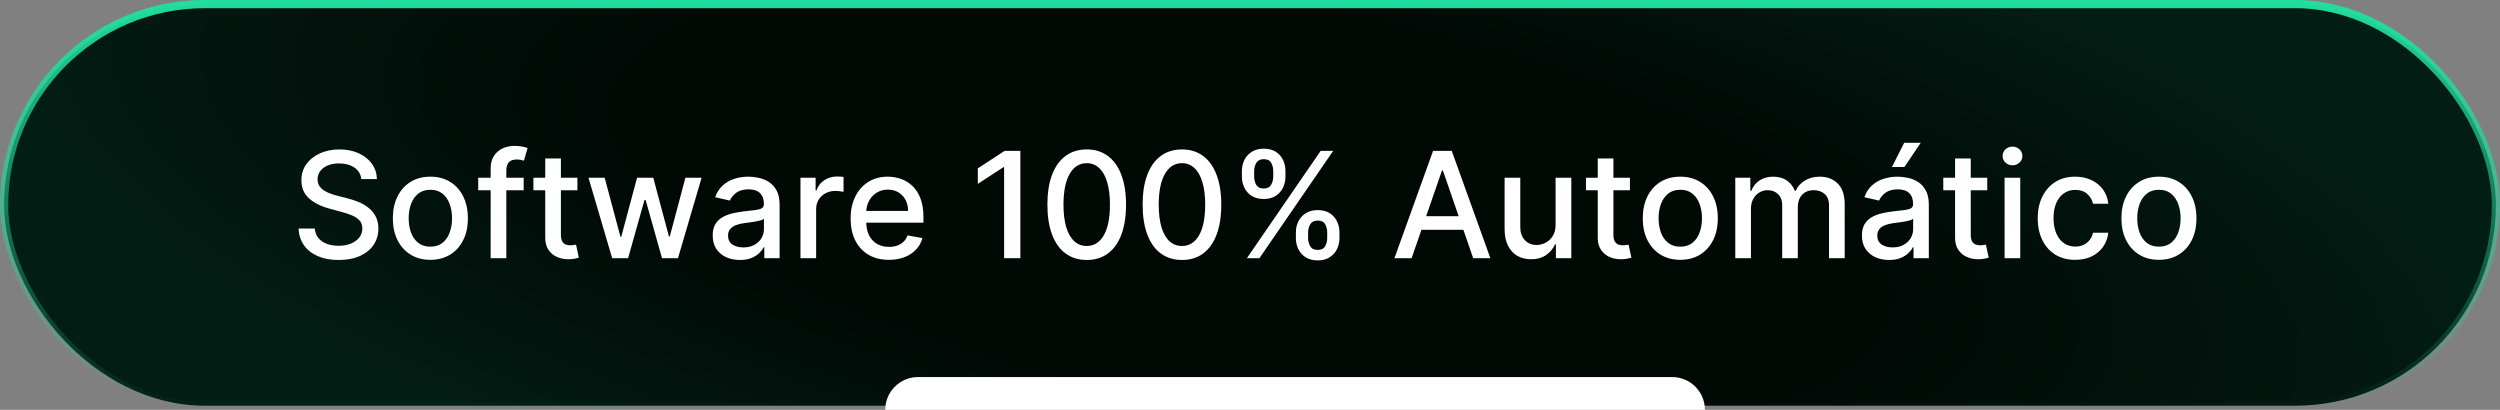
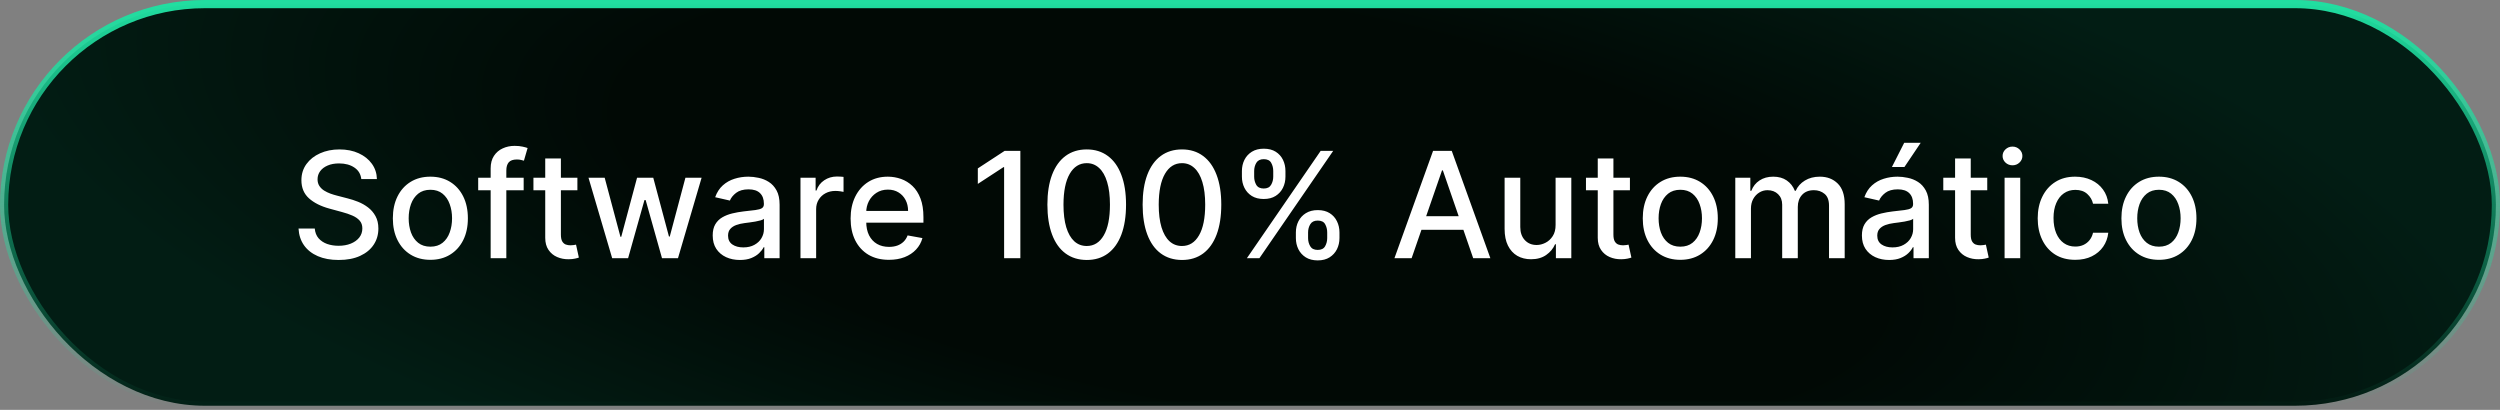
<svg xmlns="http://www.w3.org/2000/svg" width="305" height="50" viewBox="0 0 305 50" fill="none">
  <rect x="0" y="0" width="305" height="50" fill="#808080" stroke="none" />
-   <rect x="0.5" y="0.5" width="304" height="49" rx="24.5" fill="white" fill-opacity="0.1" />
  <rect x="0.5" y="0.5" width="304" height="49" rx="24.5" fill="url(#paint0_radial_69_870)" />
  <rect x="0.5" y="0.5" width="304" height="49" rx="24.5" stroke="url(#paint1_linear_69_870)" />
-   <path d="M108 50C108 47.791 109.791 46 112 46H204C206.209 46 208 47.791 208 50H108Z" fill="white" />
  <path d="M44.078 21.848C44.01 21.243 43.729 20.774 43.235 20.442C42.74 20.105 42.118 19.937 41.368 19.937C40.831 19.937 40.367 20.022 39.975 20.192C39.583 20.359 39.278 20.589 39.061 20.883C38.848 21.173 38.741 21.503 38.741 21.874C38.741 22.185 38.813 22.453 38.958 22.679C39.108 22.905 39.301 23.095 39.54 23.248C39.783 23.397 40.043 23.523 40.32 23.625C40.597 23.723 40.863 23.804 41.119 23.868L42.397 24.2C42.815 24.303 43.243 24.441 43.682 24.616C44.121 24.791 44.528 25.021 44.903 25.306C45.278 25.592 45.581 25.945 45.811 26.367C46.045 26.789 46.162 27.294 46.162 27.882C46.162 28.624 45.971 29.282 45.587 29.857C45.208 30.433 44.656 30.886 43.931 31.219C43.211 31.551 42.34 31.717 41.317 31.717C40.337 31.717 39.489 31.562 38.773 31.251C38.057 30.94 37.497 30.499 37.092 29.928C36.687 29.352 36.463 28.671 36.421 27.882H38.402C38.441 28.355 38.594 28.749 38.862 29.065C39.135 29.376 39.483 29.608 39.904 29.761C40.331 29.91 40.797 29.985 41.304 29.985C41.862 29.985 42.359 29.898 42.794 29.723C43.233 29.544 43.578 29.297 43.829 28.982C44.081 28.662 44.206 28.289 44.206 27.863C44.206 27.475 44.096 27.158 43.874 26.91C43.657 26.663 43.36 26.459 42.985 26.297C42.615 26.135 42.195 25.992 41.726 25.869L40.179 25.447C39.131 25.161 38.3 24.741 37.686 24.188C37.077 23.634 36.772 22.901 36.772 21.989C36.772 21.234 36.977 20.576 37.386 20.014C37.795 19.451 38.349 19.014 39.048 18.703C39.747 18.388 40.535 18.23 41.413 18.23C42.299 18.23 43.081 18.386 43.759 18.697C44.441 19.008 44.978 19.436 45.37 19.982C45.762 20.523 45.966 21.145 45.983 21.848H44.078ZM52.505 31.698C51.584 31.698 50.781 31.487 50.095 31.065C49.409 30.643 48.876 30.053 48.497 29.295C48.118 28.536 47.928 27.65 47.928 26.636C47.928 25.617 48.118 24.727 48.497 23.964C48.876 23.201 49.409 22.609 50.095 22.187C50.781 21.765 51.584 21.554 52.505 21.554C53.425 21.554 54.228 21.765 54.914 22.187C55.601 22.609 56.133 23.201 56.513 23.964C56.892 24.727 57.081 25.617 57.081 26.636C57.081 27.65 56.892 28.536 56.513 29.295C56.133 30.053 55.601 30.643 54.914 31.065C54.228 31.487 53.425 31.698 52.505 31.698ZM52.511 30.094C53.108 30.094 53.602 29.936 53.994 29.621C54.386 29.305 54.676 28.886 54.863 28.361C55.055 27.837 55.151 27.26 55.151 26.629C55.151 26.003 55.055 25.428 54.863 24.903C54.676 24.375 54.386 23.951 53.994 23.631C53.602 23.312 53.108 23.152 52.511 23.152C51.91 23.152 51.412 23.312 51.015 23.631C50.623 23.951 50.331 24.375 50.14 24.903C49.952 25.428 49.858 26.003 49.858 26.629C49.858 27.26 49.952 27.837 50.14 28.361C50.331 28.886 50.623 29.305 51.015 29.621C51.412 29.936 51.91 30.094 52.511 30.094ZM63.887 21.682V23.216H58.339V21.682H63.887ZM59.86 31.5V20.544C59.86 19.93 59.995 19.421 60.263 19.016C60.532 18.607 60.887 18.303 61.331 18.102C61.774 17.898 62.255 17.796 62.775 17.796C63.159 17.796 63.487 17.827 63.76 17.891C64.032 17.951 64.235 18.006 64.367 18.058L63.919 19.604C63.83 19.579 63.715 19.549 63.574 19.515C63.434 19.477 63.263 19.457 63.063 19.457C62.598 19.457 62.266 19.572 62.066 19.803C61.87 20.033 61.772 20.365 61.772 20.8V31.5H59.86ZM70.442 21.682V23.216H65.079V21.682H70.442ZM66.518 19.329H68.429V28.617C68.429 28.988 68.484 29.267 68.595 29.454C68.706 29.638 68.849 29.764 69.023 29.832C69.202 29.896 69.396 29.928 69.605 29.928C69.758 29.928 69.893 29.917 70.008 29.896C70.123 29.874 70.212 29.857 70.276 29.845L70.621 31.423C70.511 31.466 70.353 31.509 70.148 31.551C69.944 31.598 69.688 31.624 69.381 31.628C68.879 31.636 68.41 31.547 67.975 31.359C67.54 31.172 67.189 30.882 66.92 30.49C66.652 30.098 66.518 29.606 66.518 29.014V19.329ZM74.685 31.5L71.796 21.682H73.771L75.695 28.892H75.791L77.721 21.682H79.697L81.614 28.86H81.71L83.621 21.682H85.596L82.714 31.5H80.764L78.77 24.411H78.623L76.628 31.5H74.685ZM90.267 31.717C89.645 31.717 89.083 31.602 88.58 31.372C88.077 31.138 87.679 30.799 87.385 30.356C87.095 29.913 86.95 29.369 86.95 28.726C86.95 28.172 87.056 27.716 87.269 27.358C87.483 27 87.77 26.717 88.132 26.508C88.495 26.299 88.9 26.141 89.347 26.035C89.794 25.928 90.25 25.847 90.715 25.792C91.303 25.724 91.78 25.668 92.147 25.626C92.513 25.579 92.779 25.504 92.946 25.402C93.112 25.3 93.195 25.134 93.195 24.903V24.859C93.195 24.3 93.037 23.868 92.722 23.561C92.411 23.254 91.946 23.101 91.328 23.101C90.685 23.101 90.178 23.244 89.807 23.529C89.441 23.81 89.187 24.124 89.046 24.469L87.25 24.06C87.463 23.463 87.775 22.982 88.183 22.615C88.597 22.244 89.072 21.976 89.609 21.81C90.146 21.639 90.71 21.554 91.303 21.554C91.695 21.554 92.11 21.601 92.549 21.695C92.993 21.784 93.406 21.95 93.789 22.193C94.177 22.436 94.495 22.783 94.742 23.235C94.989 23.683 95.112 24.264 95.112 24.98V31.5H93.246V30.158H93.169C93.046 30.405 92.86 30.648 92.613 30.886C92.366 31.125 92.049 31.323 91.661 31.481C91.273 31.639 90.808 31.717 90.267 31.717ZM90.683 30.183C91.211 30.183 91.663 30.079 92.038 29.87C92.417 29.661 92.705 29.389 92.901 29.052C93.101 28.711 93.201 28.347 93.201 27.959V26.693C93.133 26.761 93.001 26.825 92.805 26.885C92.613 26.94 92.394 26.989 92.147 27.032C91.9 27.07 91.659 27.107 91.424 27.141C91.19 27.171 90.994 27.196 90.836 27.217C90.466 27.264 90.127 27.343 89.82 27.454C89.517 27.565 89.275 27.724 89.091 27.933C88.912 28.138 88.823 28.41 88.823 28.751C88.823 29.224 88.998 29.582 89.347 29.825C89.696 30.064 90.142 30.183 90.683 30.183ZM97.658 31.5V21.682H99.505V23.241H99.608C99.787 22.713 100.102 22.298 100.554 21.995C101.01 21.688 101.525 21.535 102.101 21.535C102.22 21.535 102.361 21.539 102.523 21.548C102.689 21.556 102.819 21.567 102.912 21.579V23.408C102.836 23.386 102.699 23.363 102.503 23.337C102.307 23.308 102.111 23.293 101.915 23.293C101.464 23.293 101.061 23.389 100.707 23.58C100.358 23.768 100.081 24.03 99.876 24.366C99.672 24.699 99.569 25.078 99.569 25.504V31.5H97.658ZM108.446 31.698C107.479 31.698 106.646 31.491 105.947 31.078C105.252 30.66 104.716 30.075 104.336 29.32C103.961 28.562 103.774 27.673 103.774 26.655C103.774 25.649 103.961 24.763 104.336 23.996C104.716 23.229 105.244 22.63 105.921 22.2C106.603 21.769 107.4 21.554 108.312 21.554C108.866 21.554 109.403 21.646 109.923 21.829C110.443 22.012 110.909 22.3 111.323 22.692C111.736 23.084 112.062 23.593 112.301 24.22C112.539 24.842 112.659 25.598 112.659 26.489V27.166H104.854V25.734H110.786C110.786 25.232 110.684 24.786 110.479 24.398C110.274 24.006 109.987 23.697 109.616 23.472C109.25 23.246 108.819 23.133 108.325 23.133C107.788 23.133 107.319 23.265 106.919 23.529C106.522 23.789 106.216 24.13 105.998 24.552C105.785 24.97 105.679 25.423 105.679 25.913V27.032C105.679 27.688 105.794 28.246 106.024 28.707C106.258 29.167 106.584 29.518 107.002 29.761C107.419 30 107.907 30.119 108.466 30.119C108.828 30.119 109.158 30.068 109.456 29.966C109.755 29.859 110.012 29.702 110.23 29.493C110.447 29.284 110.613 29.026 110.728 28.72L112.537 29.046C112.392 29.578 112.132 30.045 111.757 30.445C111.387 30.842 110.92 31.151 110.358 31.372C109.799 31.59 109.162 31.698 108.446 31.698ZM124.484 18.409V31.5H122.502V20.391H122.426L119.294 22.436V20.544L122.56 18.409H124.484ZM132.583 31.717C131.573 31.713 130.71 31.447 129.994 30.918C129.278 30.39 128.73 29.621 128.351 28.611C127.972 27.601 127.782 26.384 127.782 24.961C127.782 23.542 127.972 22.329 128.351 21.324C128.735 20.318 129.284 19.551 130 19.023C130.72 18.494 131.581 18.23 132.583 18.23C133.584 18.23 134.443 18.496 135.159 19.029C135.875 19.558 136.422 20.325 136.801 21.33C137.185 22.332 137.377 23.542 137.377 24.961C137.377 26.389 137.187 27.607 136.808 28.617C136.429 29.623 135.881 30.392 135.165 30.925C134.449 31.453 133.588 31.717 132.583 31.717ZM132.583 30.011C133.469 30.011 134.162 29.578 134.66 28.713C135.163 27.848 135.414 26.597 135.414 24.961C135.414 23.874 135.299 22.956 135.069 22.206C134.843 21.452 134.517 20.881 134.091 20.493C133.669 20.101 133.166 19.905 132.583 19.905C131.701 19.905 131.008 20.34 130.505 21.209C130.002 22.078 129.749 23.329 129.745 24.961C129.745 26.052 129.858 26.974 130.083 27.729C130.314 28.479 130.64 29.048 131.061 29.435C131.483 29.819 131.99 30.011 132.583 30.011ZM144.202 31.717C143.192 31.713 142.329 31.447 141.613 30.918C140.897 30.39 140.35 29.621 139.97 28.611C139.591 27.601 139.401 26.384 139.401 24.961C139.401 23.542 139.591 22.329 139.97 21.324C140.354 20.318 140.904 19.551 141.619 19.023C142.34 18.494 143.2 18.23 144.202 18.23C145.203 18.23 146.062 18.496 146.778 19.029C147.494 19.558 148.041 20.325 148.421 21.33C148.804 22.332 148.996 23.542 148.996 24.961C148.996 26.389 148.806 27.607 148.427 28.617C148.048 29.623 147.5 30.392 146.784 30.925C146.068 31.453 145.208 31.717 144.202 31.717ZM144.202 30.011C145.088 30.011 145.781 29.578 146.279 28.713C146.782 27.848 147.034 26.597 147.034 24.961C147.034 23.874 146.918 22.956 146.688 22.206C146.462 21.452 146.136 20.881 145.71 20.493C145.288 20.101 144.786 19.905 144.202 19.905C143.32 19.905 142.627 20.34 142.124 21.209C141.622 22.078 141.368 23.329 141.364 24.961C141.364 26.052 141.477 26.974 141.703 27.729C141.933 28.479 142.259 29.048 142.681 29.435C143.102 29.819 143.61 30.011 144.202 30.011ZM158.097 29.046V28.355C158.097 27.861 158.199 27.409 158.403 27C158.612 26.587 158.915 26.256 159.311 26.009C159.712 25.758 160.195 25.632 160.762 25.632C161.342 25.632 161.827 25.756 162.219 26.003C162.611 26.25 162.908 26.58 163.108 26.994C163.312 27.407 163.415 27.861 163.415 28.355V29.046C163.415 29.54 163.312 29.994 163.108 30.407C162.903 30.816 162.603 31.146 162.207 31.398C161.815 31.645 161.333 31.768 160.762 31.768C160.187 31.768 159.701 31.645 159.305 31.398C158.908 31.146 158.608 30.816 158.403 30.407C158.199 29.994 158.097 29.54 158.097 29.046ZM159.586 28.355V29.046C159.586 29.412 159.673 29.744 159.848 30.043C160.023 30.341 160.327 30.49 160.762 30.49C161.192 30.49 161.493 30.341 161.663 30.043C161.834 29.744 161.919 29.412 161.919 29.046V28.355C161.919 27.989 161.836 27.656 161.67 27.358C161.508 27.06 161.205 26.91 160.762 26.91C160.336 26.91 160.033 27.06 159.854 27.358C159.675 27.656 159.586 27.989 159.586 28.355ZM151.513 21.554V20.864C151.513 20.369 151.615 19.916 151.82 19.502C152.028 19.089 152.331 18.759 152.727 18.511C153.128 18.264 153.611 18.141 154.178 18.141C154.758 18.141 155.244 18.264 155.636 18.511C156.028 18.759 156.324 19.089 156.524 19.502C156.724 19.916 156.825 20.369 156.825 20.864V21.554C156.825 22.048 156.722 22.502 156.518 22.916C156.317 23.325 156.019 23.655 155.623 23.906C155.231 24.153 154.749 24.277 154.178 24.277C153.599 24.277 153.111 24.153 152.714 23.906C152.322 23.655 152.024 23.325 151.82 22.916C151.615 22.502 151.513 22.048 151.513 21.554ZM153.008 20.864V21.554C153.008 21.921 153.094 22.253 153.264 22.551C153.439 22.849 153.744 22.999 154.178 22.999C154.604 22.999 154.903 22.849 155.073 22.551C155.248 22.253 155.335 21.921 155.335 21.554V20.864C155.335 20.497 155.252 20.165 155.086 19.866C154.92 19.568 154.617 19.419 154.178 19.419C153.752 19.419 153.45 19.568 153.271 19.866C153.096 20.165 153.008 20.497 153.008 20.864ZM152.12 31.5L161.12 18.409H162.648L153.648 31.5H152.12ZM172.218 31.5H170.122L174.833 18.409H177.114L181.825 31.5H179.729L176.028 20.787H175.926L172.218 31.5ZM172.57 26.374H179.371V28.035H172.57V26.374ZM189.782 27.428V21.682H191.7V31.5H189.82V29.8H189.718C189.492 30.324 189.13 30.761 188.631 31.11C188.137 31.455 187.521 31.628 186.784 31.628C186.153 31.628 185.595 31.489 185.109 31.212C184.628 30.931 184.249 30.516 183.972 29.966C183.699 29.416 183.562 28.736 183.562 27.927V21.682H185.474V27.697C185.474 28.366 185.659 28.898 186.03 29.295C186.401 29.691 186.882 29.889 187.474 29.889C187.832 29.889 188.188 29.8 188.542 29.621C188.9 29.442 189.196 29.171 189.43 28.809C189.669 28.447 189.786 27.986 189.782 27.428ZM198.851 21.682V23.216H193.488V21.682H198.851ZM194.926 19.329H196.837V28.617C196.837 28.988 196.893 29.267 197.003 29.454C197.114 29.638 197.257 29.764 197.432 29.832C197.611 29.896 197.804 29.928 198.013 29.928C198.167 29.928 198.301 29.917 198.416 29.896C198.531 29.874 198.621 29.857 198.684 29.845L199.03 31.423C198.919 31.466 198.761 31.509 198.557 31.551C198.352 31.598 198.096 31.624 197.79 31.628C197.287 31.636 196.818 31.547 196.383 31.359C195.949 31.172 195.597 30.882 195.329 30.49C195.06 30.098 194.926 29.606 194.926 29.014V19.329ZM204.995 31.698C204.075 31.698 203.271 31.487 202.585 31.065C201.899 30.643 201.366 30.053 200.987 29.295C200.608 28.536 200.418 27.65 200.418 26.636C200.418 25.617 200.608 24.727 200.987 23.964C201.366 23.201 201.899 22.609 202.585 22.187C203.271 21.765 204.075 21.554 204.995 21.554C205.915 21.554 206.719 21.765 207.405 22.187C208.091 22.609 208.624 23.201 209.003 23.964C209.382 24.727 209.572 25.617 209.572 26.636C209.572 27.65 209.382 28.536 209.003 29.295C208.624 30.053 208.091 30.643 207.405 31.065C206.719 31.487 205.915 31.698 204.995 31.698ZM205.001 30.094C205.598 30.094 206.092 29.936 206.484 29.621C206.876 29.305 207.166 28.886 207.354 28.361C207.545 27.837 207.641 27.26 207.641 26.629C207.641 26.003 207.545 25.428 207.354 24.903C207.166 24.375 206.876 23.951 206.484 23.631C206.092 23.312 205.598 23.152 205.001 23.152C204.401 23.152 203.902 23.312 203.506 23.631C203.114 23.951 202.822 24.375 202.63 24.903C202.442 25.428 202.349 26.003 202.349 26.629C202.349 27.26 202.442 27.837 202.63 28.361C202.822 28.886 203.114 29.305 203.506 29.621C203.902 29.936 204.401 30.094 205.001 30.094ZM211.705 31.5V21.682H213.54V23.28H213.661C213.866 22.739 214.2 22.317 214.665 22.014C215.129 21.707 215.685 21.554 216.333 21.554C216.989 21.554 217.539 21.707 217.982 22.014C218.429 22.321 218.76 22.743 218.973 23.28H219.075C219.309 22.756 219.682 22.338 220.194 22.027C220.705 21.712 221.314 21.554 222.022 21.554C222.912 21.554 223.639 21.833 224.201 22.391C224.768 22.95 225.052 23.791 225.052 24.916V31.5H223.14V25.095C223.14 24.43 222.959 23.949 222.597 23.651C222.235 23.352 221.802 23.203 221.299 23.203C220.677 23.203 220.194 23.395 219.848 23.778C219.503 24.158 219.331 24.646 219.331 25.242V31.5H217.426V24.974C217.426 24.441 217.26 24.013 216.927 23.689C216.595 23.365 216.162 23.203 215.63 23.203C215.268 23.203 214.933 23.299 214.626 23.491C214.324 23.678 214.079 23.94 213.891 24.277C213.708 24.614 213.616 25.004 213.616 25.447V31.5H211.705ZM230.47 31.717C229.848 31.717 229.286 31.602 228.783 31.372C228.28 31.138 227.882 30.799 227.588 30.356C227.298 29.913 227.153 29.369 227.153 28.726C227.153 28.172 227.26 27.716 227.473 27.358C227.686 27 227.973 26.717 228.336 26.508C228.698 26.299 229.103 26.141 229.55 26.035C229.997 25.928 230.453 25.847 230.918 25.792C231.506 25.724 231.983 25.668 232.35 25.626C232.716 25.579 232.983 25.504 233.149 25.402C233.315 25.3 233.398 25.134 233.398 24.903V24.859C233.398 24.3 233.24 23.868 232.925 23.561C232.614 23.254 232.149 23.101 231.532 23.101C230.888 23.101 230.381 23.244 230.01 23.529C229.644 23.81 229.39 24.124 229.25 24.469L227.453 24.06C227.666 23.463 227.978 22.982 228.387 22.615C228.8 22.244 229.275 21.976 229.812 21.81C230.349 21.639 230.914 21.554 231.506 21.554C231.898 21.554 232.314 21.601 232.752 21.695C233.196 21.784 233.609 21.95 233.992 22.193C234.38 22.436 234.698 22.783 234.945 23.235C235.192 23.683 235.316 24.264 235.316 24.98V31.5H233.449V30.158H233.372C233.249 30.405 233.064 30.648 232.816 30.886C232.569 31.125 232.252 31.323 231.864 31.481C231.476 31.639 231.012 31.717 230.47 31.717ZM230.886 30.183C231.414 30.183 231.866 30.079 232.241 29.87C232.62 29.661 232.908 29.389 233.104 29.052C233.304 28.711 233.404 28.347 233.404 27.959V26.693C233.336 26.761 233.204 26.825 233.008 26.885C232.816 26.94 232.597 26.989 232.35 27.032C232.103 27.07 231.862 27.107 231.627 27.141C231.393 27.171 231.197 27.196 231.039 27.217C230.669 27.264 230.33 27.343 230.023 27.454C229.72 27.565 229.478 27.724 229.294 27.933C229.115 28.138 229.026 28.41 229.026 28.751C229.026 29.224 229.201 29.582 229.55 29.825C229.899 30.064 230.345 30.183 230.886 30.183ZM230.816 20.371L232.311 17.425H234.325L232.343 20.371H230.816ZM242.444 21.682V23.216H237.081V21.682H242.444ZM238.52 19.329H240.431V28.617C240.431 28.988 240.486 29.267 240.597 29.454C240.708 29.638 240.851 29.764 241.025 29.832C241.204 29.896 241.398 29.928 241.607 29.928C241.76 29.928 241.895 29.917 242.01 29.896C242.125 29.874 242.214 29.857 242.278 29.845L242.623 31.423C242.513 31.466 242.355 31.509 242.15 31.551C241.946 31.598 241.69 31.624 241.383 31.628C240.88 31.636 240.412 31.547 239.977 31.359C239.542 31.172 239.191 30.882 238.922 30.49C238.654 30.098 238.52 29.606 238.52 29.014V19.329ZM244.559 31.5V21.682H246.47V31.5H244.559ZM245.524 20.167C245.191 20.167 244.906 20.056 244.667 19.834C244.433 19.609 244.316 19.34 244.316 19.029C244.316 18.714 244.433 18.445 244.667 18.224C244.906 17.998 245.191 17.885 245.524 17.885C245.856 17.885 246.14 17.998 246.374 18.224C246.613 18.445 246.732 18.714 246.732 19.029C246.732 19.34 246.613 19.609 246.374 19.834C246.14 20.056 245.856 20.167 245.524 20.167ZM253.177 31.698C252.226 31.698 251.408 31.483 250.722 31.053C250.04 30.618 249.516 30.019 249.15 29.256C248.783 28.494 248.6 27.62 248.6 26.636C248.6 25.639 248.787 24.759 249.162 23.996C249.537 23.229 250.066 22.63 250.748 22.2C251.429 21.769 252.233 21.554 253.157 21.554C253.903 21.554 254.568 21.692 255.152 21.97C255.736 22.242 256.206 22.626 256.564 23.12C256.927 23.614 257.142 24.192 257.21 24.852H255.35C255.248 24.392 255.013 23.996 254.647 23.663C254.285 23.331 253.799 23.165 253.189 23.165C252.657 23.165 252.19 23.305 251.79 23.587C251.393 23.864 251.084 24.26 250.863 24.776C250.641 25.287 250.53 25.892 250.53 26.591C250.53 27.307 250.639 27.925 250.856 28.445C251.074 28.965 251.38 29.367 251.777 29.653C252.177 29.938 252.648 30.081 253.189 30.081C253.552 30.081 253.88 30.015 254.174 29.883C254.472 29.746 254.721 29.553 254.922 29.301C255.126 29.05 255.269 28.747 255.35 28.393H257.21C257.142 29.028 256.935 29.595 256.59 30.094C256.245 30.592 255.782 30.984 255.203 31.27C254.628 31.555 253.952 31.698 253.177 31.698ZM263.39 31.698C262.469 31.698 261.666 31.487 260.98 31.065C260.294 30.643 259.761 30.053 259.382 29.295C259.002 28.536 258.813 27.65 258.813 26.636C258.813 25.617 259.002 24.727 259.382 23.964C259.761 23.201 260.294 22.609 260.98 22.187C261.666 21.765 262.469 21.554 263.39 21.554C264.31 21.554 265.113 21.765 265.799 22.187C266.485 22.609 267.018 23.201 267.397 23.964C267.777 24.727 267.966 25.617 267.966 26.636C267.966 27.65 267.777 28.536 267.397 29.295C267.018 30.053 266.485 30.643 265.799 31.065C265.113 31.487 264.31 31.698 263.39 31.698ZM263.396 30.094C263.992 30.094 264.487 29.936 264.879 29.621C265.271 29.305 265.561 28.886 265.748 28.361C265.94 27.837 266.036 27.26 266.036 26.629C266.036 26.003 265.94 25.428 265.748 24.903C265.561 24.375 265.271 23.951 264.879 23.631C264.487 23.312 263.992 23.152 263.396 23.152C262.795 23.152 262.296 23.312 261.9 23.631C261.508 23.951 261.216 24.375 261.024 24.903C260.837 25.428 260.743 26.003 260.743 26.629C260.743 27.26 260.837 27.837 261.024 28.361C261.216 28.886 261.508 29.305 261.9 29.621C262.296 29.936 262.795 30.094 263.396 30.094Z" fill="white" />
  <defs>
    <radialGradient id="paint0_radial_69_870" cx="0" cy="0" r="1" gradientUnits="userSpaceOnUse" gradientTransform="translate(152.5 25) rotate(9.31) scale(154.536 49.341)">
      <stop offset="0.5" stop-color="#010905" />
      <stop offset="1" stop-color="#021D14" />
    </radialGradient>
    <linearGradient id="paint1_linear_69_870" x1="152.5" y1="0" x2="152.5" y2="50" gradientUnits="userSpaceOnUse">
      <stop stop-color="#20DEA0" />
      <stop offset="1" stop-color="#20DEA0" stop-opacity="0" />
    </linearGradient>
  </defs>
</svg>